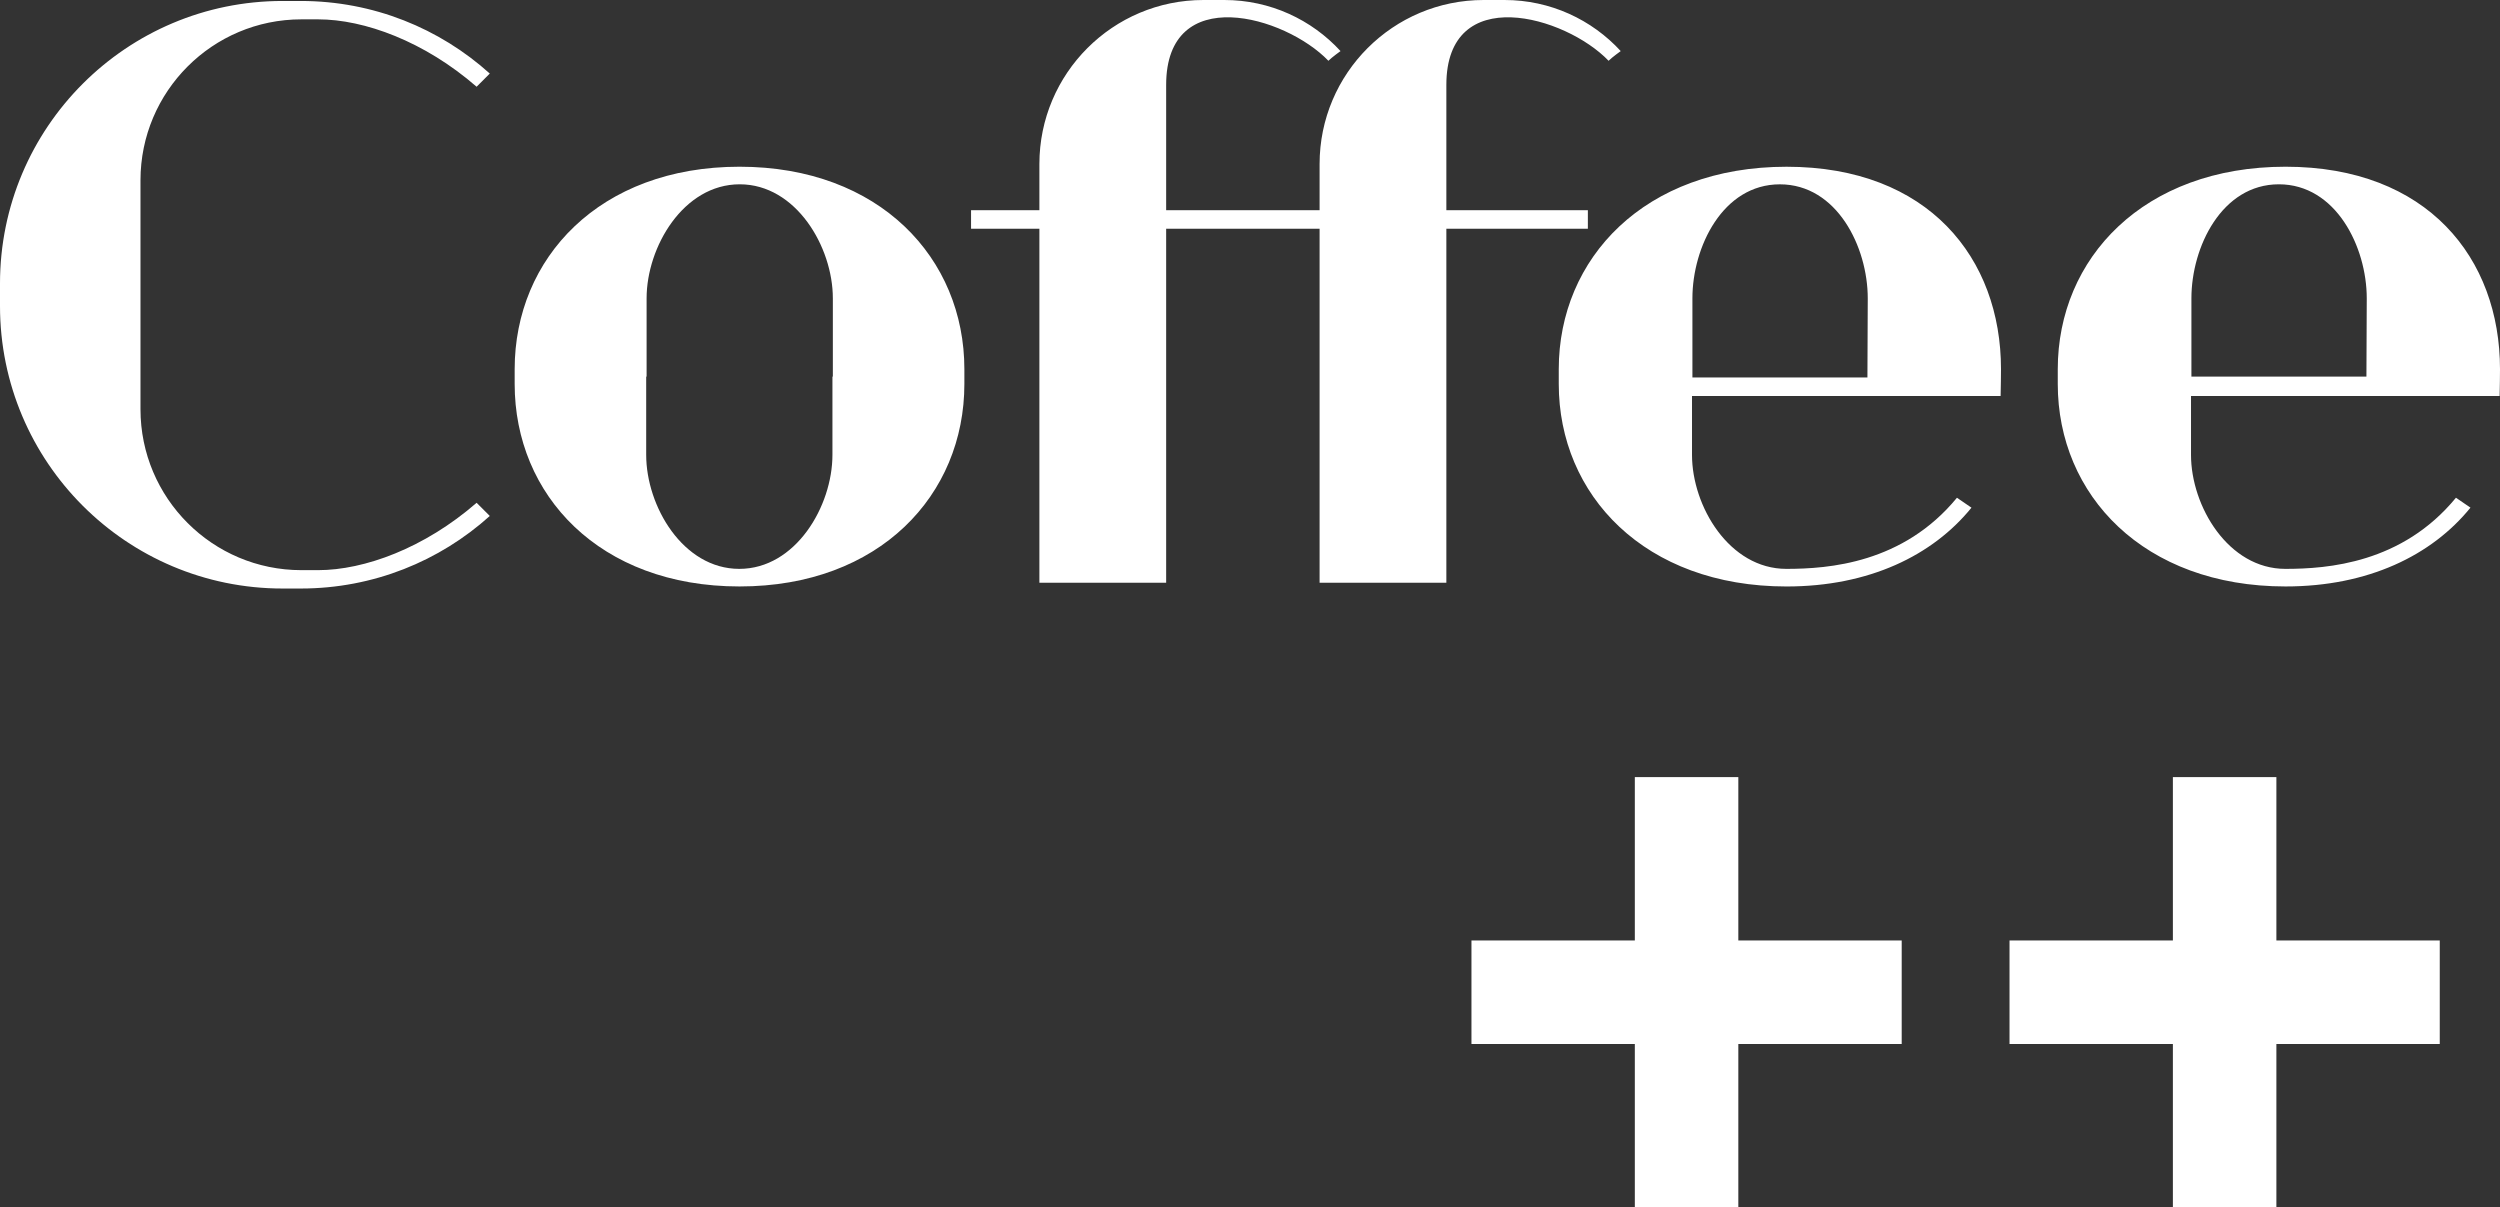
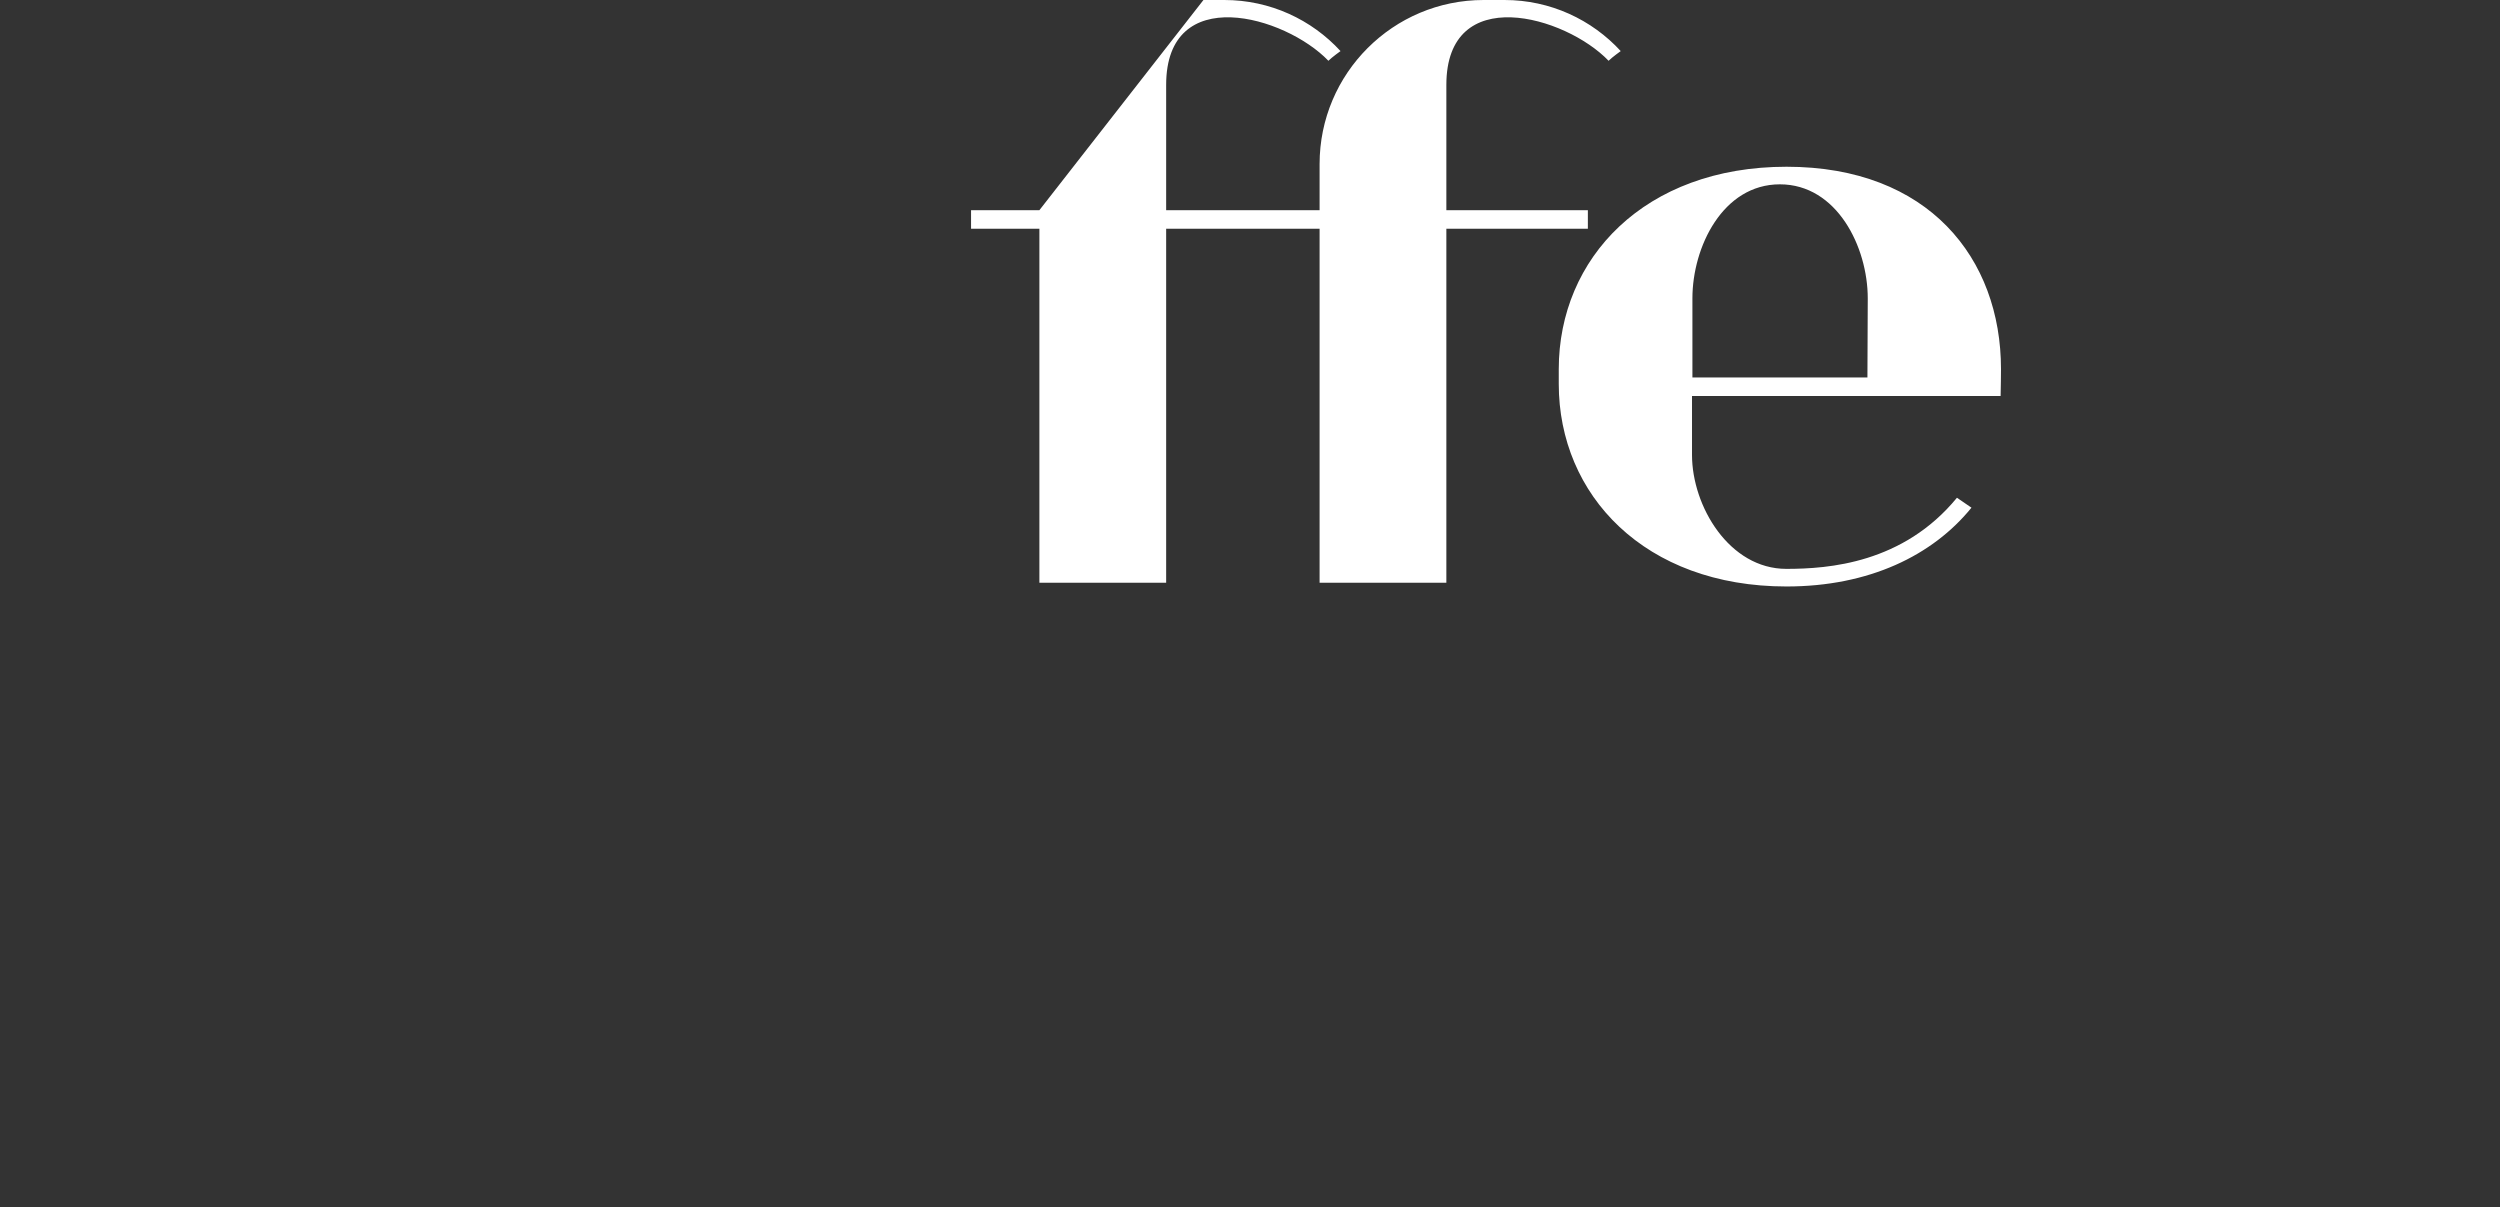
<svg xmlns="http://www.w3.org/2000/svg" width="97.68px" height="47.173px" viewBox="0 0 97.68 47.173" version="1.1">
  <rect x="0" y="0" width="97.68" height="47.173" fill="#333333" stroke="none" />
  <title>Coffee++</title>
  <g id="1.0-Desktop---Home" stroke="none" stroke-width="1" fill="none" fill-rule="evenodd">
    <g id="1.0-Home" transform="translate(-761, -3617)">
      <g id="Coffee++" transform="translate(670, 3552)">
        <rect id="Rectangle-Copy-2" x="0" y="0" width="280" height="171" />
        <g id="Group-18" transform="translate(91, 65)" fill="#FFFFFF">
-           <path d="M12.427,22.277 L11.776,22.277 C8.304,22.277 5.489,19.462 5.489,15.989 L5.489,7.045 C5.489,3.571 8.304,0.756 11.776,0.756 L12.427,0.756 C14.236,0.756 16.585,1.617 18.622,3.389 L19.137,2.874 C17.18,1.111 14.591,0.038 11.75,0.038 L11.041,0.038 C4.943,0.038 0,4.982 0,11.079 L0,11.518 L0,11.954 C0,18.052 4.943,22.995 11.041,22.995 L11.75,22.995 C14.591,22.995 17.18,21.922 19.137,20.16 L18.622,19.645 C16.585,21.416 14.236,22.277 12.427,22.277" id="Fill-1" />
-           <path d="M32.525,14.714 L32.525,17.771 C32.525,19.781 31.086,22.227 28.886,22.227 C26.687,22.227 25.248,19.781 25.248,17.771 L25.248,14.714 L25.264,14.714 L25.264,11.657 C25.264,9.647 26.703,7.201 28.902,7.201 C31.102,7.201 32.541,9.647 32.541,11.657 L32.541,14.714 L32.525,14.714 Z M28.894,6.514 C23.421,6.514 20.109,10.088 20.109,14.425 L20.109,14.714 L20.109,15.003 C20.109,19.34 23.421,22.914 28.894,22.914 C34.367,22.914 37.68,19.34 37.68,15.003 L37.68,14.714 L37.68,14.425 C37.68,10.088 34.367,6.514 28.894,6.514 L28.894,6.514 Z" id="Fill-4" />
          <path d="M72.964,14.749 L66.126,14.749 L66.126,11.658 C66.126,9.648 67.315,7.202 69.543,7.202 C71.772,7.202 72.977,9.648 72.977,11.658 L72.964,14.749 Z M69.804,6.515 C64.259,6.515 60.904,10.089 60.904,14.425 L60.904,14.715 L60.904,15.004 C60.904,19.34 64.259,22.915 69.804,22.915 C73.031,22.915 75.515,21.703 77.029,19.836 L76.462,19.448 C74.358,22.011 71.448,22.227 69.796,22.227 C67.568,22.227 66.11,19.782 66.11,17.772 L66.11,15.473 L78.168,15.473 C78.177,15.318 78.183,14.425 78.183,14.425 C78.183,10.089 75.349,6.515 69.804,6.515 L69.804,6.515 Z" id="Fill-6" />
-           <path d="M92.461,14.714 L85.623,14.714 L85.623,11.657 C85.623,9.647 86.812,7.201 89.04,7.201 C91.269,7.201 92.474,9.647 92.474,11.657 L92.461,14.714 Z M89.301,6.514 C83.756,6.514 80.401,10.088 80.401,14.425 L80.401,14.714 L80.401,15.003 C80.401,19.34 83.756,22.914 89.301,22.914 C92.528,22.914 95.012,21.702 96.526,19.835 L95.959,19.447 C93.856,22.01 90.945,22.227 89.293,22.227 C87.065,22.227 85.607,19.781 85.607,17.771 L85.607,15.473 L97.665,15.473 C97.674,15.317 97.68,14.425 97.68,14.425 C97.68,10.088 94.846,6.514 89.301,6.514 L89.301,6.514 Z" id="Fill-8" />
-           <path d="M58.782,0 L57.969,0 C54.429,0 51.559,2.87 51.559,6.41 L51.559,8.212 L45.564,8.212 L45.564,3.319 C45.564,-0.704 50.211,0.614 51.903,2.375 C52.045,2.233 52.377,1.996 52.377,1.996 C51.249,0.769 49.632,0 47.834,0 L47.021,0 C43.481,0 40.611,2.87 40.611,6.41 L40.611,8.212 L37.941,8.212 L37.941,8.936 L40.611,8.936 L40.611,22.768 L45.564,22.768 L45.564,8.936 L51.559,8.936 L51.559,22.768 L56.512,22.768 L56.512,8.936 L62.041,8.936 L62.041,8.212 L56.512,8.212 L56.512,3.319 C56.512,-0.704 61.159,0.614 62.851,2.375 C62.992,2.233 63.325,1.996 63.325,1.996 C62.197,0.769 60.58,0 58.782,0" id="Fill-11" />
-           <polygon id="Fill-14" points="74.303 36.746 67.92 36.746 67.92 30.363 63.876 30.363 63.876 36.746 57.493 36.746 57.493 40.791 63.876 40.791 63.876 47.173 67.92 47.173 67.92 40.791 74.303 40.791" />
-           <polygon id="Fill-16" points="95.326 36.746 88.943 36.746 88.943 30.363 84.899 30.363 84.899 36.746 78.516 36.746 78.516 40.791 84.899 40.791 84.899 47.173 88.943 47.173 88.943 40.791 95.326 40.791" />
+           <path d="M58.782,0 L57.969,0 C54.429,0 51.559,2.87 51.559,6.41 L51.559,8.212 L45.564,8.212 L45.564,3.319 C45.564,-0.704 50.211,0.614 51.903,2.375 C52.045,2.233 52.377,1.996 52.377,1.996 C51.249,0.769 49.632,0 47.834,0 L47.021,0 L40.611,8.212 L37.941,8.212 L37.941,8.936 L40.611,8.936 L40.611,22.768 L45.564,22.768 L45.564,8.936 L51.559,8.936 L51.559,22.768 L56.512,22.768 L56.512,8.936 L62.041,8.936 L62.041,8.212 L56.512,8.212 L56.512,3.319 C56.512,-0.704 61.159,0.614 62.851,2.375 C62.992,2.233 63.325,1.996 63.325,1.996 C62.197,0.769 60.58,0 58.782,0" id="Fill-11" />
        </g>
      </g>
    </g>
  </g>
</svg>